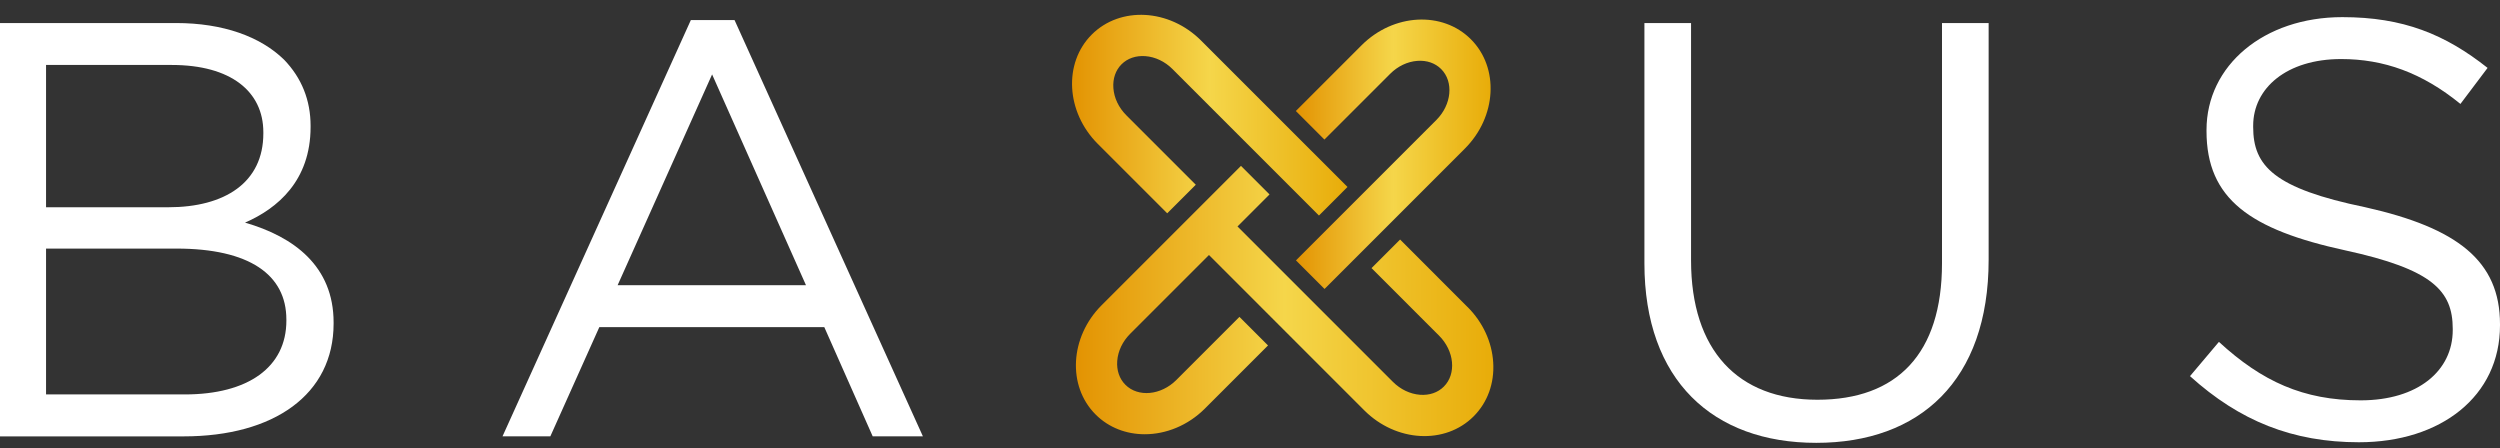
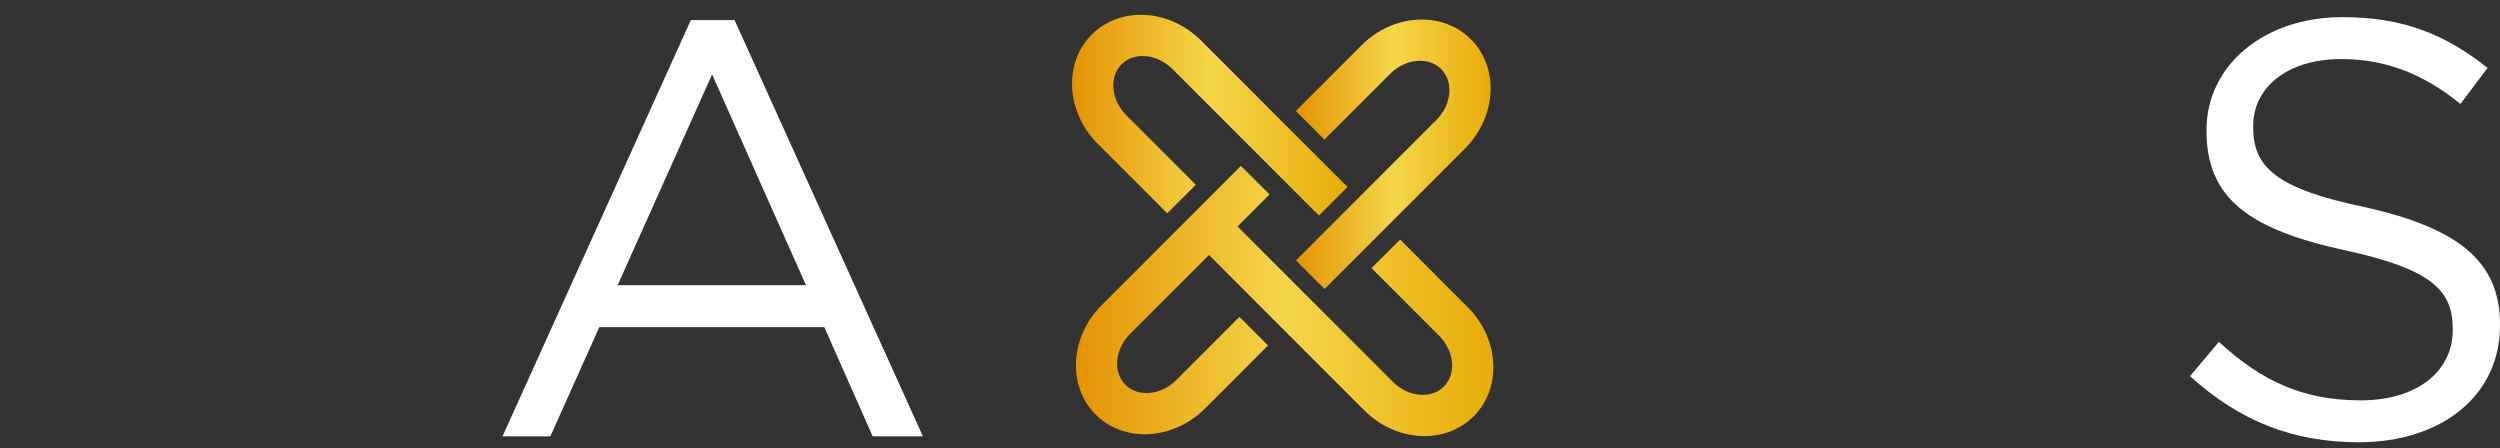
<svg xmlns="http://www.w3.org/2000/svg" width="145" height="26" viewBox="0 0 145 26" fill="none">
  <rect x="0" y="0" width="145" height="26" fill="#333333" stroke="none" />
-   <path d="M0 1.336H10.206C12.946 1.336 15.103 2.124 16.473 3.459C17.501 4.521 18.014 5.822 18.014 7.295V7.364C18.014 10.48 16.097 12.09 14.212 12.912C17.055 13.734 19.349 15.446 19.349 18.7V18.769C19.349 22.878 15.89 25.31 10.65 25.31H0V1.336ZM15.274 7.671C15.274 5.308 13.39 3.768 9.966 3.768H2.671V12.021H9.76C13.048 12.021 15.274 10.583 15.274 7.74V7.671ZM16.609 18.527C16.609 15.925 14.451 14.418 10.239 14.418H2.671V22.877H10.719C14.383 22.877 16.61 21.302 16.61 18.596V18.527H16.609Z" fill="white" />
  <path d="M40.069 1.165H42.604L53.529 25.309H50.617L47.809 18.973H34.761L31.919 25.309H29.145L40.069 1.165ZM46.747 16.542L41.302 4.316L35.822 16.542H46.747Z" fill="white" />
-   <path d="M95.376 15.275V1.336H98.081V15.103C98.081 20.309 100.786 23.185 105.41 23.185C110.033 23.185 112.636 20.514 112.636 15.274V1.336H115.341V15.069C115.341 22.089 111.335 25.685 105.341 25.685C99.347 25.685 95.376 22.055 95.376 15.275Z" fill="white" />
  <path d="M127.02 21.816L128.697 19.829C131.197 22.124 133.595 23.22 136.916 23.22C140.237 23.22 142.259 21.507 142.259 19.144V19.076C142.259 16.85 141.06 15.616 136.026 14.521C130.513 13.322 127.978 11.542 127.978 7.603V7.535C127.978 3.802 131.3 0.994 135.855 0.994C139.382 0.994 141.814 1.987 144.28 3.938L142.705 6.028C140.479 4.212 138.253 3.425 135.787 3.425C132.637 3.425 130.684 5.103 130.684 7.295V7.364C130.684 9.624 131.883 10.925 137.191 12.021C142.534 13.22 145 15.138 145 18.802V18.871C145 22.98 141.575 25.651 136.815 25.651C132.979 25.651 129.897 24.418 127.02 21.816H127.02Z" fill="white" />
  <path d="M85.121 17.811L81.205 13.893L79.548 15.55L83.465 19.466C84.356 20.358 84.481 21.685 83.743 22.423C83.397 22.769 82.907 22.938 82.362 22.897C81.788 22.853 81.228 22.587 80.786 22.145L71.775 13.134L73.632 11.277L71.976 9.621L63.894 17.703C62.05 19.546 61.894 22.391 63.546 24.042C64.313 24.809 65.335 25.186 66.397 25.186C67.622 25.186 68.898 24.683 69.886 23.695L73.545 20.036L71.888 18.379L68.229 22.038C67.338 22.93 66.011 23.056 65.272 22.316C64.926 21.97 64.758 21.48 64.799 20.936C64.842 20.361 65.109 19.801 65.551 19.359L70.119 14.791L79.13 23.802C80.974 25.645 83.818 25.802 85.47 24.149C86.278 23.341 86.682 22.229 86.606 21.018C86.532 19.832 86.005 18.692 85.122 17.809L85.121 17.811Z" fill="url(#paint0_linear_331_444)" />
  <path d="M67.699 12.371L69.356 10.715L65.327 6.686C64.885 6.244 64.618 5.685 64.576 5.11C64.535 4.566 64.703 4.075 65.049 3.729C65.395 3.383 65.884 3.216 66.43 3.256C67.004 3.299 67.564 3.566 68.006 4.008L76.499 12.501L78.155 10.844L69.662 2.352C67.818 0.507 64.974 0.352 63.322 2.004C61.67 3.656 61.826 6.5 63.67 8.344L67.698 12.372L67.699 12.371Z" fill="url(#paint1_linear_331_444)" />
  <path d="M80.629 4.282C81.071 3.84 81.631 3.573 82.206 3.53C82.751 3.489 83.24 3.658 83.586 4.004C84.325 4.742 84.2 6.068 83.308 6.961L75.166 15.102L76.823 16.759L84.964 8.617C86.808 6.774 86.964 3.93 85.312 2.278C83.66 0.625 80.816 0.782 78.972 2.625L75.159 6.438L76.816 8.094L80.629 4.282H80.629Z" fill="url(#paint2_linear_331_444)" />
  <defs>
    <linearGradient id="paint0_linear_331_444" x1="62.403" y1="17.457" x2="86.615" y2="17.457" gradientUnits="userSpaceOnUse">
      <stop stop-color="#E39302" />
      <stop offset="0.5" stop-color="#F5D64A" />
      <stop offset="1" stop-color="#E8AC09" />
    </linearGradient>
    <linearGradient id="paint1_linear_331_444" x1="62.179" y1="6.679" x2="78.156" y2="6.679" gradientUnits="userSpaceOnUse">
      <stop stop-color="#E39302" />
      <stop offset="0.5" stop-color="#F5D64A" />
      <stop offset="1" stop-color="#E8AC09" />
    </linearGradient>
    <linearGradient id="paint2_linear_331_444" x1="75.16" y1="8.946" x2="86.457" y2="8.946" gradientUnits="userSpaceOnUse">
      <stop stop-color="#E39302" />
      <stop offset="0.5" stop-color="#F5D64A" />
      <stop offset="1" stop-color="#E8AC09" />
    </linearGradient>
  </defs>
</svg>